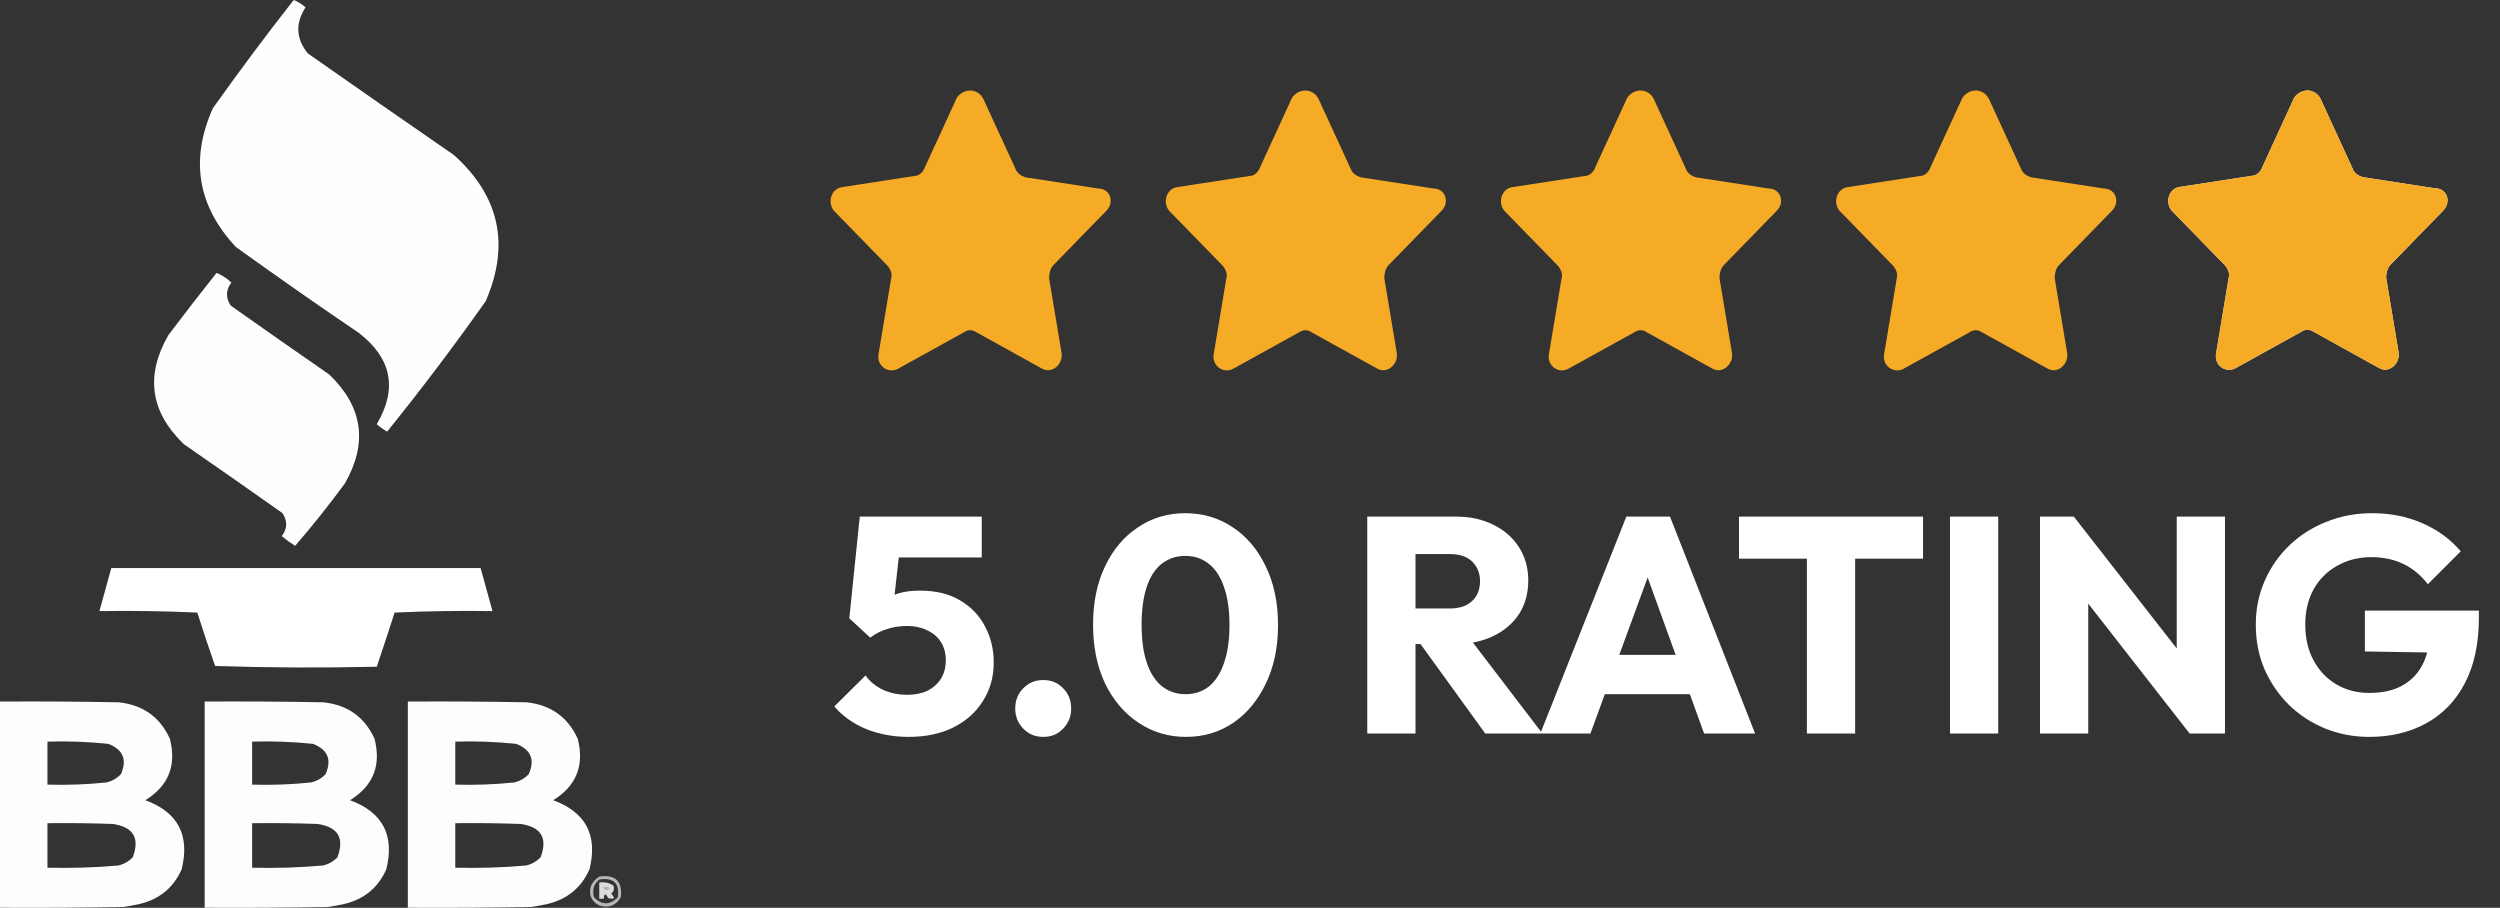
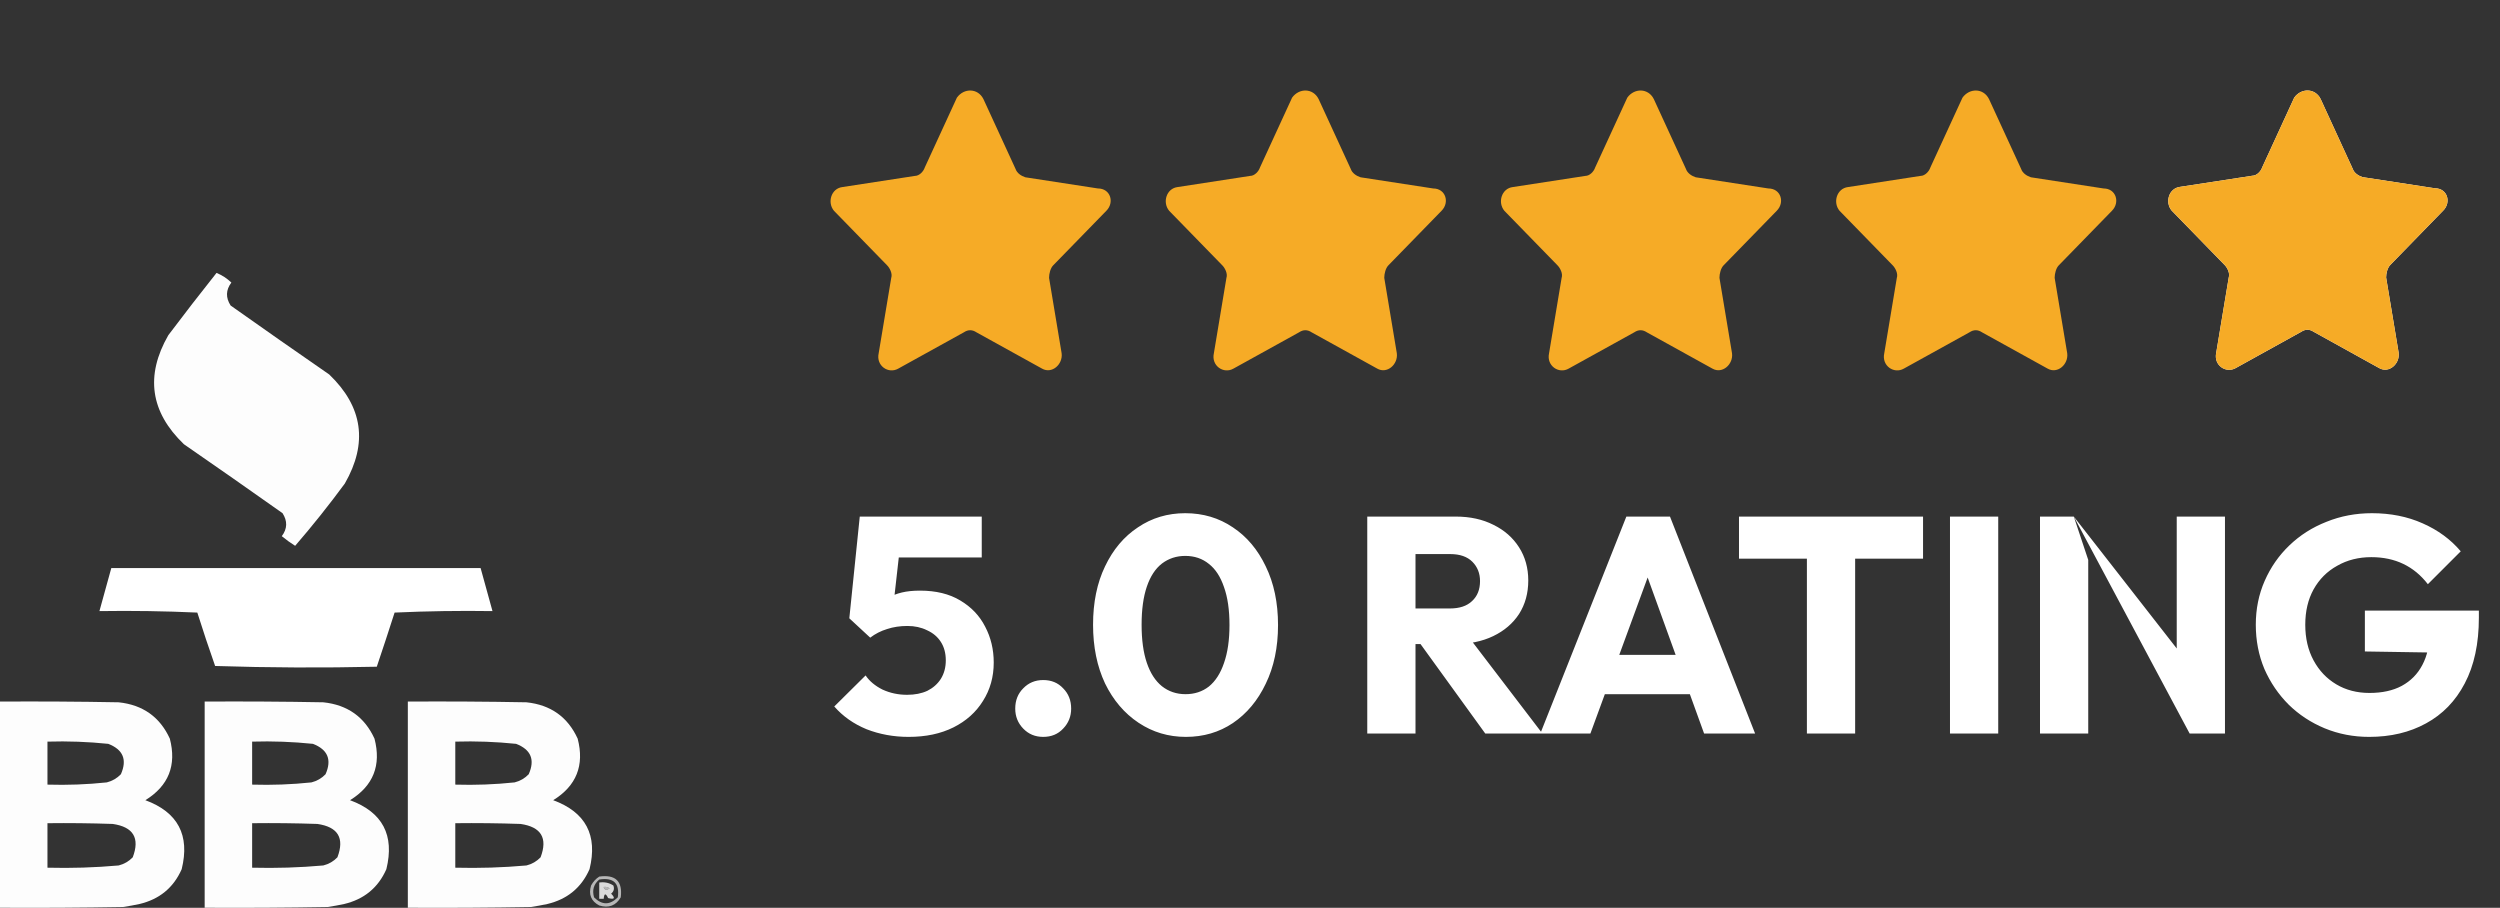
<svg xmlns="http://www.w3.org/2000/svg" width="179" height="65" viewBox="0 0 179 65" fill="none">
  <rect x="0" y="0" width="179" height="65" fill="#333333" stroke="none" />
-   <path opacity="0.993" fill-rule="evenodd" clip-rule="evenodd" d="M21.028 0C21.341 0.122 21.624 0.298 21.877 0.531C21.136 1.666 21.189 2.763 22.037 3.823C25.514 6.261 29.001 8.686 32.497 11.098C35.766 14.033 36.527 17.52 34.78 21.558C32.525 24.751 30.171 27.866 27.718 30.904C27.452 30.753 27.204 30.576 26.975 30.373C28.474 27.837 28.049 25.66 25.7 23.841C22.733 21.83 19.795 19.777 16.886 17.682C14.146 14.743 13.597 11.433 15.24 7.752C17.11 5.121 19.04 2.537 21.028 0Z" fill="white" />
  <path opacity="0.99" fill-rule="evenodd" clip-rule="evenodd" d="M15.504 19.54C15.897 19.702 16.251 19.932 16.566 20.23C16.167 20.762 16.149 21.31 16.513 21.876C18.857 23.535 21.212 25.182 23.575 26.815C25.981 29.123 26.352 31.725 24.69 34.62C23.561 36.156 22.375 37.642 21.132 39.081C20.799 38.871 20.48 38.641 20.176 38.39C20.576 37.859 20.593 37.31 20.23 36.744C17.885 35.085 15.531 33.439 13.167 31.806C10.761 29.497 10.39 26.896 12.052 24C13.185 22.496 14.335 21.01 15.504 19.54Z" fill="white" />
  <path opacity="0.997" fill-rule="evenodd" clip-rule="evenodd" d="M7.969 40.675C16.783 40.675 25.598 40.675 34.412 40.675C34.696 41.702 34.979 42.729 35.262 43.755C32.924 43.719 30.588 43.755 28.253 43.861C27.838 45.158 27.413 46.45 26.978 47.737C23.119 47.825 19.261 47.808 15.403 47.684C14.957 46.416 14.532 45.142 14.128 43.861C11.793 43.755 9.457 43.719 7.119 43.755C7.402 42.729 7.685 41.702 7.969 40.675Z" fill="white" />
  <path opacity="0.991" fill-rule="evenodd" clip-rule="evenodd" d="M0 50.232C2.832 50.215 5.664 50.232 8.496 50.285C10.227 50.467 11.448 51.334 12.16 52.887C12.656 54.797 12.072 56.266 10.407 57.294C12.741 58.155 13.608 59.801 13.009 62.233C12.427 63.556 11.418 64.388 9.983 64.728C9.595 64.811 9.206 64.881 8.814 64.941C5.876 64.994 2.938 65.011 0 64.994C0 60.073 0 55.153 0 50.232ZM3.398 53.1C4.855 53.056 6.307 53.11 7.752 53.259C8.815 53.67 9.116 54.396 8.655 55.436C8.376 55.726 8.04 55.921 7.646 56.02C6.236 56.169 4.82 56.222 3.398 56.179C3.398 55.153 3.398 54.126 3.398 53.1ZM3.398 58.941C4.956 58.923 6.514 58.941 8.071 58.994C9.549 59.208 10.027 60.005 9.505 61.383C9.226 61.673 8.89 61.868 8.496 61.967C6.802 62.118 5.103 62.171 3.398 62.127C3.398 61.065 3.398 60.002 3.398 58.941Z" fill="white" />
  <path opacity="0.991" fill-rule="evenodd" clip-rule="evenodd" d="M14.654 50.232C17.486 50.215 20.318 50.232 23.15 50.285C24.881 50.467 26.102 51.334 26.814 52.887C27.311 54.797 26.727 56.266 25.062 57.294C27.395 58.155 28.262 59.801 27.664 62.233C27.081 63.556 26.072 64.388 24.637 64.728C24.25 64.811 23.86 64.881 23.469 64.941C20.531 64.994 17.593 65.011 14.654 64.994C14.654 60.073 14.654 55.153 14.654 50.232ZM18.053 53.1C19.509 53.056 20.961 53.11 22.407 53.259C23.47 53.67 23.771 54.396 23.309 55.436C23.031 55.726 22.694 55.921 22.301 56.02C20.89 56.169 19.474 56.222 18.053 56.179C18.053 55.153 18.053 54.126 18.053 53.1ZM18.053 58.941C19.611 58.923 21.168 58.941 22.725 58.994C24.203 59.208 24.681 60.005 24.159 61.383C23.88 61.673 23.544 61.868 23.15 61.967C21.456 62.118 19.757 62.171 18.053 62.127C18.053 61.065 18.053 60.002 18.053 58.941Z" fill="white" />
  <path opacity="0.991" fill-rule="evenodd" clip-rule="evenodd" d="M29.201 50.232C32.033 50.215 34.865 50.232 37.697 50.285C39.428 50.467 40.649 51.334 41.361 52.887C41.858 54.797 41.273 56.266 39.609 57.294C41.942 58.155 42.809 59.801 42.211 62.233C41.628 63.556 40.619 64.388 39.184 64.728C38.797 64.811 38.407 64.881 38.016 64.941C35.078 64.994 32.14 65.011 29.201 64.994C29.201 60.073 29.201 55.153 29.201 50.232ZM32.599 53.1C34.056 53.056 35.508 53.11 36.954 53.259C38.017 53.67 38.318 54.396 37.856 55.436C37.578 55.726 37.241 55.921 36.847 56.02C35.437 56.169 34.021 56.222 32.599 56.179C32.599 55.153 32.599 54.126 32.599 53.1ZM32.599 58.941C34.157 58.923 35.715 58.941 37.272 58.994C38.75 59.208 39.228 60.005 38.706 61.383C38.427 61.673 38.091 61.868 37.697 61.967C36.003 62.118 34.304 62.171 32.599 62.127C32.599 61.065 32.599 60.002 32.599 58.941Z" fill="white" />
  <path opacity="0.646" fill-rule="evenodd" clip-rule="evenodd" d="M42.907 62.762C44.074 62.602 44.587 63.097 44.447 64.249C44.099 64.844 43.585 65.039 42.907 64.833C42.32 64.523 42.125 64.045 42.322 63.399C42.467 63.131 42.662 62.919 42.907 62.762ZM42.907 62.974C43.932 62.814 44.375 63.239 44.234 64.249C43.668 64.815 43.101 64.815 42.535 64.249C42.386 63.733 42.509 63.308 42.907 62.974ZM43.225 63.505C43.382 63.477 43.524 63.513 43.65 63.611C43.579 63.647 43.508 63.682 43.438 63.718C43.309 63.691 43.238 63.62 43.225 63.505Z" fill="white" />
  <path opacity="0.822" fill-rule="evenodd" clip-rule="evenodd" d="M42.906 63.188C43.279 63.135 43.615 63.205 43.915 63.401C44.003 63.634 43.95 63.829 43.756 63.985C44.075 64.315 44.004 64.421 43.543 64.303C43.365 63.935 43.259 63.953 43.225 64.356C43.119 64.356 43.012 64.356 42.906 64.356C42.906 63.967 42.906 63.578 42.906 63.188ZM43.225 63.507C43.238 63.622 43.308 63.693 43.437 63.719C43.508 63.684 43.579 63.648 43.65 63.613C43.523 63.514 43.382 63.479 43.225 63.507Z" fill="white" />
  <path d="M70.413 7.094L72.713 12.094C72.813 12.394 73.113 12.594 73.413 12.694L78.613 13.494C79.513 13.494 79.813 14.494 79.213 15.094L75.413 18.994C75.213 19.194 75.113 19.594 75.113 19.894L76.013 25.294C76.113 26.094 75.313 26.794 74.613 26.394L69.913 23.794C69.613 23.594 69.313 23.594 69.013 23.794L64.313 26.394C63.613 26.794 62.713 26.194 62.913 25.294L63.813 19.894C63.913 19.594 63.713 19.194 63.513 18.994L59.713 15.094C59.213 14.494 59.513 13.494 60.313 13.394L65.513 12.594C65.813 12.594 66.113 12.294 66.213 11.994L68.513 6.994C69.013 6.294 70.013 6.294 70.413 7.094Z" fill="#F6AB26" />
  <path d="M94.413 7.094L96.713 12.094C96.813 12.394 97.113 12.594 97.413 12.694L102.613 13.494C103.513 13.494 103.813 14.494 103.213 15.094L99.413 18.994C99.213 19.194 99.113 19.594 99.113 19.894L100.013 25.294C100.113 26.094 99.313 26.794 98.613 26.394L93.913 23.794C93.613 23.594 93.313 23.594 93.013 23.794L88.313 26.394C87.613 26.794 86.713 26.194 86.913 25.294L87.813 19.894C87.913 19.594 87.713 19.194 87.513 18.994L83.713 15.094C83.213 14.494 83.513 13.494 84.313 13.394L89.513 12.594C89.813 12.594 90.113 12.294 90.213 11.994L92.513 6.994C93.013 6.294 94.013 6.294 94.413 7.094Z" fill="#F6AB26" />
  <path d="M118.413 7.094L120.713 12.094C120.813 12.394 121.113 12.594 121.413 12.694L126.613 13.494C127.513 13.494 127.813 14.494 127.213 15.094L123.413 18.994C123.213 19.194 123.113 19.594 123.113 19.894L124.013 25.294C124.113 26.094 123.313 26.794 122.613 26.394L117.913 23.794C117.613 23.594 117.313 23.594 117.013 23.794L112.313 26.394C111.613 26.794 110.713 26.194 110.913 25.294L111.813 19.894C111.913 19.594 111.713 19.194 111.513 18.994L107.713 15.094C107.213 14.494 107.513 13.494 108.313 13.394L113.513 12.594C113.813 12.594 114.113 12.294 114.213 11.994L116.513 6.994C117.013 6.294 118.013 6.294 118.413 7.094Z" fill="#F6AB26" />
  <path d="M142.413 7.094L144.713 12.094C144.813 12.394 145.113 12.594 145.413 12.694L150.613 13.494C151.513 13.494 151.813 14.494 151.213 15.094L147.413 18.994C147.213 19.194 147.113 19.594 147.113 19.894L148.013 25.294C148.113 26.094 147.313 26.794 146.613 26.394L141.913 23.794C141.613 23.594 141.313 23.594 141.013 23.794L136.313 26.394C135.613 26.794 134.713 26.194 134.913 25.294L135.813 19.894C135.913 19.594 135.713 19.194 135.513 18.994L131.713 15.094C131.213 14.494 131.513 13.494 132.313 13.394L137.513 12.594C137.813 12.594 138.113 12.294 138.213 11.994L140.513 6.994C141.013 6.294 142.013 6.294 142.413 7.094Z" fill="#F6AB26" />
  <path d="M166.16 7.092L168.453 12.083C168.553 12.382 168.852 12.582 169.151 12.681L174.337 13.48C175.234 13.48 175.533 14.478 174.935 15.077L171.146 18.969C170.946 19.169 170.846 19.568 170.846 19.867L171.744 25.257C171.844 26.055 171.046 26.754 170.348 26.354L165.661 23.759C165.362 23.56 165.063 23.56 164.764 23.759L160.077 26.354C159.379 26.754 158.481 26.155 158.681 25.257L159.578 19.867C159.678 19.568 159.479 19.169 159.279 18.969L155.49 15.077C154.991 14.478 155.29 13.48 156.088 13.38L161.273 12.582C161.573 12.582 161.872 12.282 161.972 11.983L164.265 6.993C164.764 6.294 165.761 6.294 166.16 7.092Z" fill="white" />
  <path d="M166.16 7.092L168.453 12.083C168.553 12.382 168.852 12.582 169.151 12.681L174.337 13.48C175.234 13.48 175.533 14.478 174.935 15.077L171.146 18.969C170.946 19.169 170.846 19.568 170.846 19.867L171.744 25.257C171.844 26.055 171.046 26.754 170.348 26.354L165.661 23.759C165.362 23.56 165.063 23.56 164.764 23.759L160.077 26.354C159.379 26.754 158.481 26.155 158.681 25.257L159.578 19.867C159.678 19.568 159.479 19.169 159.279 18.969L155.49 15.077C154.991 14.478 155.29 13.48 156.088 13.38L161.273 12.582C161.573 12.582 161.872 12.282 161.972 11.983L164.265 6.993C164.764 6.294 165.761 6.294 166.16 7.092Z" fill="#F6AB26" />
-   <path d="M65.057 52.761C63.986 52.761 62.981 52.578 62.043 52.212C61.119 51.83 60.349 51.288 59.733 50.584L61.977 48.361C62.255 48.772 62.659 49.109 63.187 49.373C63.729 49.623 64.316 49.748 64.947 49.748C65.504 49.748 65.988 49.652 66.399 49.462C66.809 49.256 67.132 48.97 67.367 48.603C67.601 48.222 67.719 47.782 67.719 47.283C67.719 46.77 67.601 46.33 67.367 45.964C67.132 45.597 66.802 45.318 66.377 45.127C65.966 44.922 65.497 44.819 64.969 44.819C64.441 44.819 63.957 44.893 63.517 45.039C63.077 45.172 62.673 45.377 62.307 45.656L62.593 43.456C62.93 43.191 63.253 42.979 63.561 42.818C63.869 42.642 64.206 42.51 64.573 42.422C64.939 42.334 65.372 42.289 65.871 42.289C67.015 42.289 67.975 42.524 68.753 42.993C69.545 43.463 70.139 44.086 70.535 44.864C70.945 45.641 71.151 46.499 71.151 47.438C71.151 48.464 70.894 49.381 70.381 50.188C69.882 50.994 69.178 51.625 68.269 52.08C67.359 52.534 66.289 52.761 65.057 52.761ZM62.307 45.656L60.811 44.27L61.559 36.987H64.683L63.869 44.203L62.307 45.656ZM62.021 39.913L61.559 36.987H70.293V39.913H62.021ZM74.693 52.761C74.121 52.761 73.644 52.563 73.263 52.167C72.881 51.772 72.691 51.295 72.691 50.737C72.691 50.151 72.881 49.667 73.263 49.285C73.644 48.889 74.121 48.691 74.693 48.691C75.279 48.691 75.756 48.889 76.123 49.285C76.504 49.667 76.695 50.151 76.695 50.737C76.695 51.295 76.504 51.772 76.123 52.167C75.756 52.563 75.279 52.761 74.693 52.761ZM84.907 52.761C83.66 52.761 82.531 52.424 81.519 51.749C80.507 51.075 79.707 50.136 79.121 48.934C78.549 47.716 78.263 46.316 78.263 44.731C78.263 43.133 78.549 41.739 79.121 40.551C79.693 39.349 80.477 38.417 81.475 37.758C82.472 37.083 83.601 36.745 84.863 36.745C86.139 36.745 87.275 37.083 88.273 37.758C89.27 38.417 90.055 39.349 90.627 40.551C91.213 41.754 91.507 43.155 91.507 44.754C91.507 46.352 91.213 47.753 90.627 48.956C90.055 50.158 89.27 51.097 88.273 51.772C87.29 52.431 86.168 52.761 84.907 52.761ZM84.885 49.703C85.53 49.703 86.087 49.52 86.557 49.154C87.026 48.772 87.385 48.215 87.635 47.481C87.899 46.733 88.031 45.824 88.031 44.754C88.031 43.668 87.899 42.759 87.635 42.026C87.385 41.292 87.026 40.742 86.557 40.376C86.087 39.994 85.523 39.803 84.863 39.803C84.232 39.803 83.675 39.987 83.191 40.353C82.721 40.72 82.362 41.27 82.113 42.004C81.863 42.737 81.739 43.646 81.739 44.731C81.739 45.817 81.863 46.726 82.113 47.459C82.362 48.193 82.721 48.75 83.191 49.132C83.675 49.513 84.239 49.703 84.885 49.703ZM100.536 46.117V43.566H103.814C104.504 43.566 105.032 43.389 105.398 43.038C105.78 42.685 105.97 42.209 105.97 41.608C105.97 41.05 105.787 40.588 105.42 40.221C105.054 39.855 104.526 39.672 103.836 39.672H100.536V36.987H104.232C105.259 36.987 106.161 37.185 106.938 37.581C107.716 37.963 108.324 38.498 108.764 39.188C109.204 39.877 109.424 40.669 109.424 41.563C109.424 42.473 109.204 43.272 108.764 43.962C108.324 44.636 107.708 45.164 106.916 45.545C106.124 45.927 105.193 46.117 104.122 46.117H100.536ZM97.896 52.52V36.987H101.35V52.52H97.896ZM106.344 52.52L101.504 45.831L104.672 44.974L110.436 52.52H106.344ZM110.287 52.52L116.447 36.987H119.571L125.665 52.52H122.013L117.349 39.627H118.603L113.873 52.52H110.287ZM113.785 49.703V46.888H122.255V49.703H113.785ZM129.374 52.52V37.208H132.828V52.52H129.374ZM124.512 40.002V36.987H137.69V40.002H124.512ZM139.619 52.52V36.987H143.073V52.52H139.619ZM146.064 52.52V36.987H148.484L149.518 40.09V52.52H146.064ZM156.778 52.52L147.626 40.794L148.484 36.987L157.636 48.714L156.778 52.52ZM156.778 52.52L155.854 49.417V36.987H159.308V52.52H156.778ZM169.633 52.761C168.503 52.761 167.44 52.556 166.443 52.145C165.46 51.735 164.602 51.17 163.869 50.452C163.135 49.718 162.556 48.867 162.131 47.9C161.72 46.917 161.515 45.861 161.515 44.731C161.515 43.602 161.727 42.553 162.153 41.586C162.578 40.617 163.165 39.774 163.913 39.056C164.675 38.322 165.563 37.758 166.575 37.361C167.587 36.951 168.672 36.745 169.831 36.745C171.165 36.745 172.375 36.987 173.461 37.471C174.561 37.956 175.47 38.623 176.189 39.474L173.835 41.828C173.336 41.182 172.749 40.698 172.075 40.376C171.4 40.053 170.637 39.892 169.787 39.892C168.877 39.892 168.063 40.097 167.345 40.508C166.626 40.904 166.061 41.468 165.651 42.202C165.255 42.92 165.057 43.764 165.057 44.731C165.057 45.7 165.255 46.55 165.651 47.283C166.047 48.017 166.589 48.589 167.279 48.999C167.968 49.41 168.76 49.615 169.655 49.615C170.564 49.615 171.334 49.447 171.965 49.109C172.61 48.758 173.101 48.259 173.439 47.614C173.791 46.953 173.967 46.154 173.967 45.215L176.255 46.755L169.325 46.645V43.719H177.487V44.225C177.487 46.088 177.149 47.657 176.475 48.934C175.815 50.195 174.891 51.148 173.703 51.794C172.529 52.439 171.173 52.761 169.633 52.761Z" fill="white" />
+   <path d="M65.057 52.761C63.986 52.761 62.981 52.578 62.043 52.212C61.119 51.83 60.349 51.288 59.733 50.584L61.977 48.361C62.255 48.772 62.659 49.109 63.187 49.373C63.729 49.623 64.316 49.748 64.947 49.748C65.504 49.748 65.988 49.652 66.399 49.462C66.809 49.256 67.132 48.97 67.367 48.603C67.601 48.222 67.719 47.782 67.719 47.283C67.719 46.77 67.601 46.33 67.367 45.964C67.132 45.597 66.802 45.318 66.377 45.127C65.966 44.922 65.497 44.819 64.969 44.819C64.441 44.819 63.957 44.893 63.517 45.039C63.077 45.172 62.673 45.377 62.307 45.656L62.593 43.456C62.93 43.191 63.253 42.979 63.561 42.818C63.869 42.642 64.206 42.51 64.573 42.422C64.939 42.334 65.372 42.289 65.871 42.289C67.015 42.289 67.975 42.524 68.753 42.993C69.545 43.463 70.139 44.086 70.535 44.864C70.945 45.641 71.151 46.499 71.151 47.438C71.151 48.464 70.894 49.381 70.381 50.188C69.882 50.994 69.178 51.625 68.269 52.08C67.359 52.534 66.289 52.761 65.057 52.761ZM62.307 45.656L60.811 44.27L61.559 36.987H64.683L63.869 44.203L62.307 45.656ZM62.021 39.913L61.559 36.987H70.293V39.913H62.021ZM74.693 52.761C74.121 52.761 73.644 52.563 73.263 52.167C72.881 51.772 72.691 51.295 72.691 50.737C72.691 50.151 72.881 49.667 73.263 49.285C73.644 48.889 74.121 48.691 74.693 48.691C75.279 48.691 75.756 48.889 76.123 49.285C76.504 49.667 76.695 50.151 76.695 50.737C76.695 51.295 76.504 51.772 76.123 52.167C75.756 52.563 75.279 52.761 74.693 52.761ZM84.907 52.761C83.66 52.761 82.531 52.424 81.519 51.749C80.507 51.075 79.707 50.136 79.121 48.934C78.549 47.716 78.263 46.316 78.263 44.731C78.263 43.133 78.549 41.739 79.121 40.551C79.693 39.349 80.477 38.417 81.475 37.758C82.472 37.083 83.601 36.745 84.863 36.745C86.139 36.745 87.275 37.083 88.273 37.758C89.27 38.417 90.055 39.349 90.627 40.551C91.213 41.754 91.507 43.155 91.507 44.754C91.507 46.352 91.213 47.753 90.627 48.956C90.055 50.158 89.27 51.097 88.273 51.772C87.29 52.431 86.168 52.761 84.907 52.761ZM84.885 49.703C85.53 49.703 86.087 49.52 86.557 49.154C87.026 48.772 87.385 48.215 87.635 47.481C87.899 46.733 88.031 45.824 88.031 44.754C88.031 43.668 87.899 42.759 87.635 42.026C87.385 41.292 87.026 40.742 86.557 40.376C86.087 39.994 85.523 39.803 84.863 39.803C84.232 39.803 83.675 39.987 83.191 40.353C82.721 40.72 82.362 41.27 82.113 42.004C81.863 42.737 81.739 43.646 81.739 44.731C81.739 45.817 81.863 46.726 82.113 47.459C82.362 48.193 82.721 48.75 83.191 49.132C83.675 49.513 84.239 49.703 84.885 49.703ZM100.536 46.117V43.566H103.814C104.504 43.566 105.032 43.389 105.398 43.038C105.78 42.685 105.97 42.209 105.97 41.608C105.97 41.05 105.787 40.588 105.42 40.221C105.054 39.855 104.526 39.672 103.836 39.672H100.536V36.987H104.232C105.259 36.987 106.161 37.185 106.938 37.581C107.716 37.963 108.324 38.498 108.764 39.188C109.204 39.877 109.424 40.669 109.424 41.563C109.424 42.473 109.204 43.272 108.764 43.962C108.324 44.636 107.708 45.164 106.916 45.545C106.124 45.927 105.193 46.117 104.122 46.117H100.536ZM97.896 52.52V36.987H101.35V52.52H97.896ZM106.344 52.52L101.504 45.831L104.672 44.974L110.436 52.52H106.344ZM110.287 52.52L116.447 36.987H119.571L125.665 52.52H122.013L117.349 39.627H118.603L113.873 52.52H110.287ZM113.785 49.703V46.888H122.255V49.703H113.785ZM129.374 52.52V37.208H132.828V52.52H129.374ZM124.512 40.002V36.987H137.69V40.002H124.512ZM139.619 52.52V36.987H143.073V52.52H139.619ZM146.064 52.52V36.987H148.484L149.518 40.09V52.52H146.064ZM156.778 52.52L148.484 36.987L157.636 48.714L156.778 52.52ZM156.778 52.52L155.854 49.417V36.987H159.308V52.52H156.778ZM169.633 52.761C168.503 52.761 167.44 52.556 166.443 52.145C165.46 51.735 164.602 51.17 163.869 50.452C163.135 49.718 162.556 48.867 162.131 47.9C161.72 46.917 161.515 45.861 161.515 44.731C161.515 43.602 161.727 42.553 162.153 41.586C162.578 40.617 163.165 39.774 163.913 39.056C164.675 38.322 165.563 37.758 166.575 37.361C167.587 36.951 168.672 36.745 169.831 36.745C171.165 36.745 172.375 36.987 173.461 37.471C174.561 37.956 175.47 38.623 176.189 39.474L173.835 41.828C173.336 41.182 172.749 40.698 172.075 40.376C171.4 40.053 170.637 39.892 169.787 39.892C168.877 39.892 168.063 40.097 167.345 40.508C166.626 40.904 166.061 41.468 165.651 42.202C165.255 42.92 165.057 43.764 165.057 44.731C165.057 45.7 165.255 46.55 165.651 47.283C166.047 48.017 166.589 48.589 167.279 48.999C167.968 49.41 168.76 49.615 169.655 49.615C170.564 49.615 171.334 49.447 171.965 49.109C172.61 48.758 173.101 48.259 173.439 47.614C173.791 46.953 173.967 46.154 173.967 45.215L176.255 46.755L169.325 46.645V43.719H177.487V44.225C177.487 46.088 177.149 47.657 176.475 48.934C175.815 50.195 174.891 51.148 173.703 51.794C172.529 52.439 171.173 52.761 169.633 52.761Z" fill="white" />
</svg>